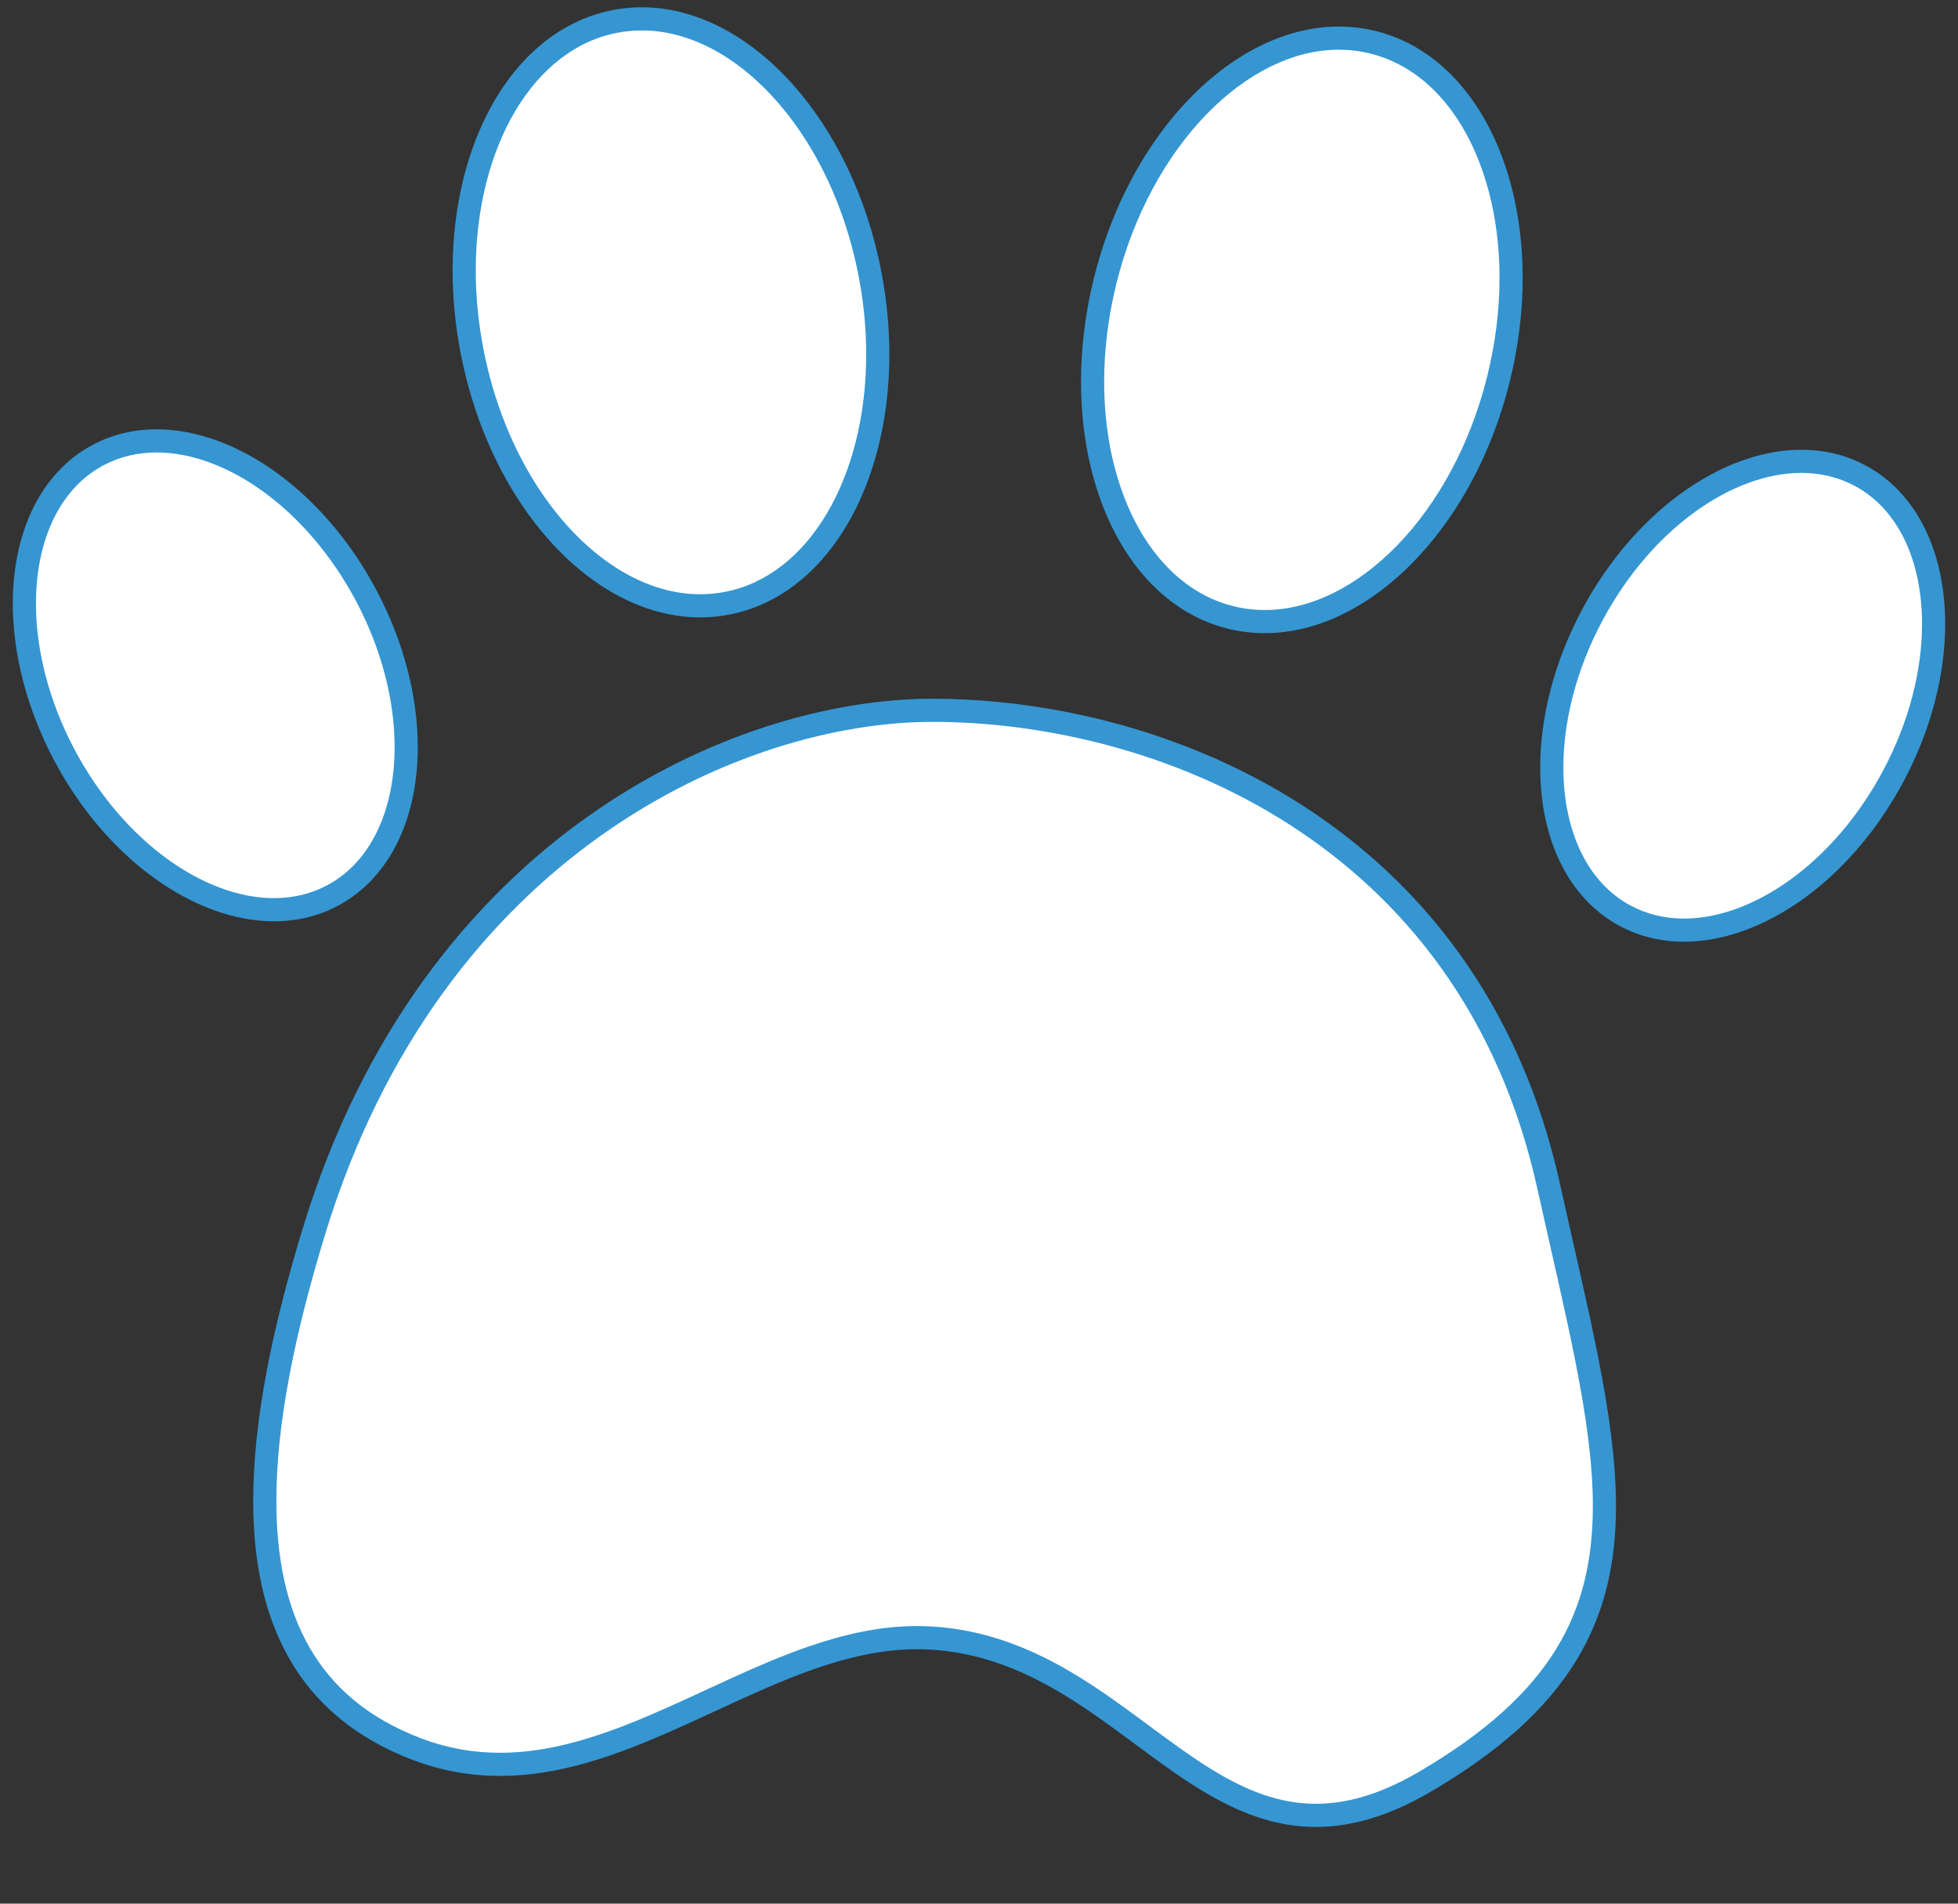
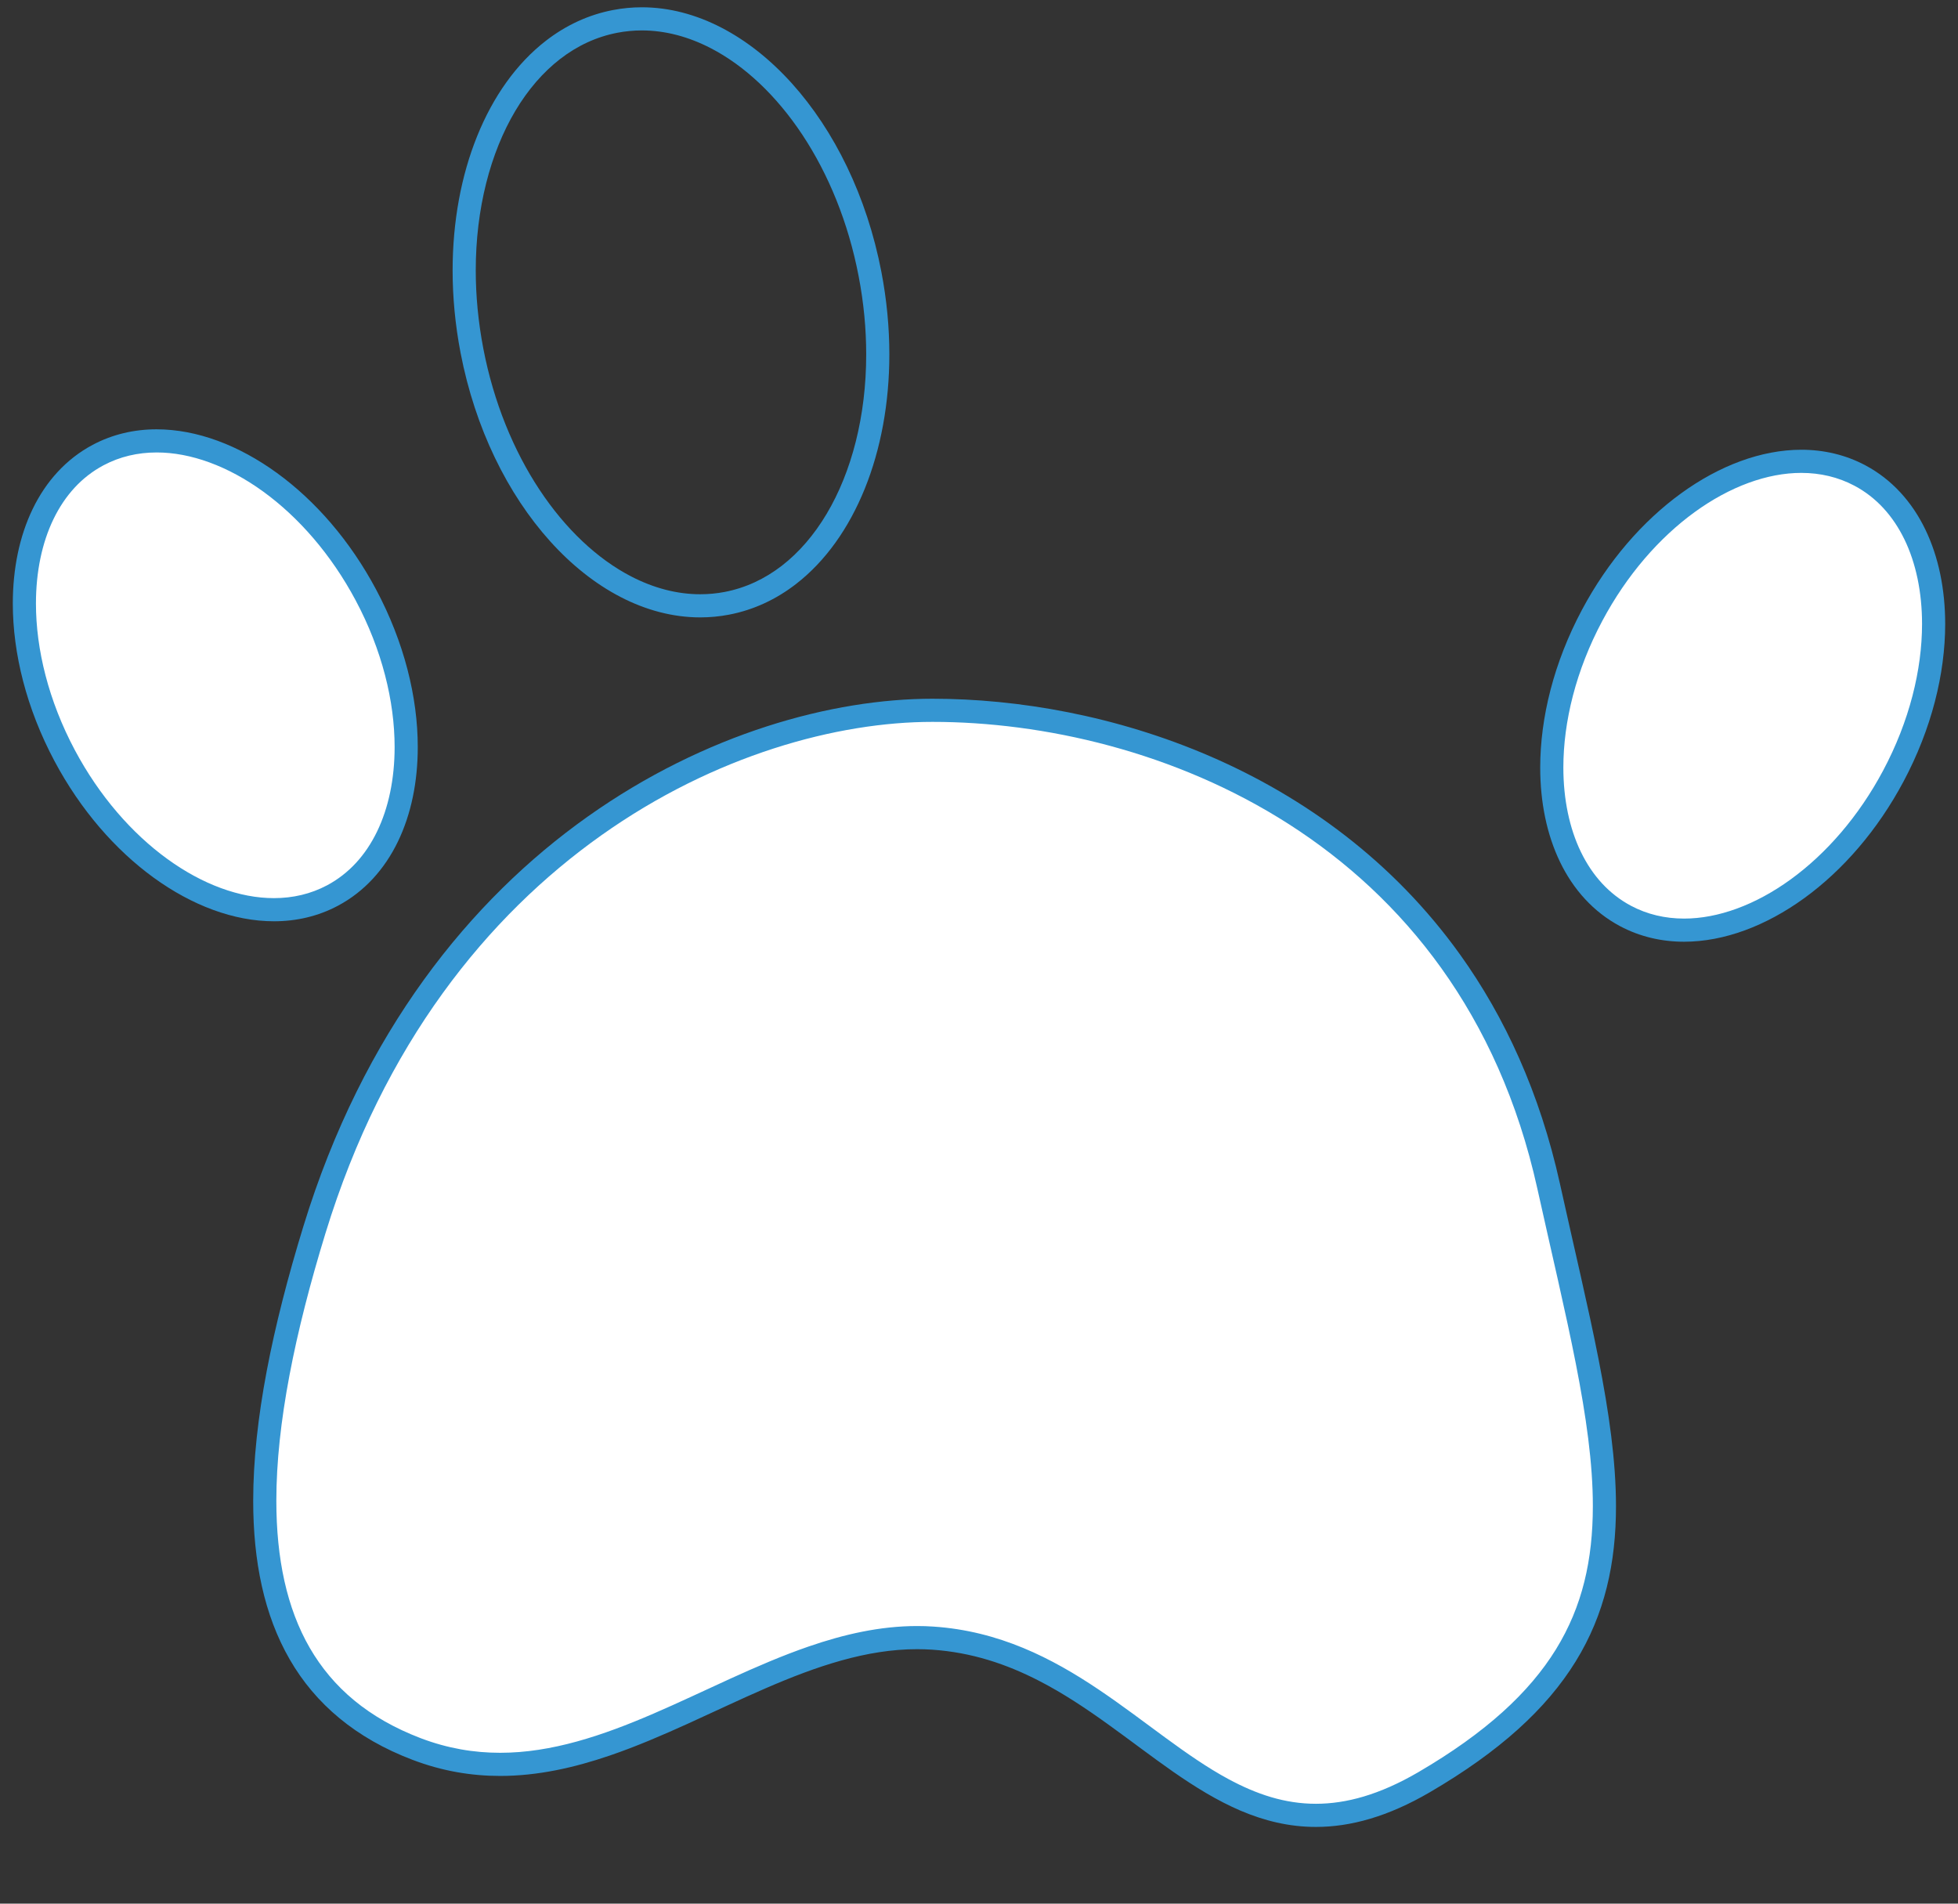
<svg xmlns="http://www.w3.org/2000/svg" fill="#000000" height="329" preserveAspectRatio="xMidYMid meet" version="1" viewBox="43.4 54.1 338.4 329.0" width="338.4" zoomAndPan="magnify">
  <rect x="43.4" y="54.1" width="338.4" height="329.0" fill="#333333" stroke="none" />
  <g>
    <g id="change1_1">
      <path d="M 311.039 259.059 C 322.141 309.227 332.219 337.211 289.512 362.117 C 253.43 383.156 240.539 339.605 204.586 337.211 C 174.395 335.191 147.164 368.477 115.398 356.371 C 83.965 344.398 84.441 309.984 97.746 266.617 C 118.117 200.223 170.867 176.859 204.551 176.859 C 243.477 176.859 297.426 197.535 311.039 259.059" fill="#ffffff" />
    </g>
    <g id="change2_1">
      <path d="M 311.039 259.059 L 309.09 259.488 C 314.031 281.789 318.703 299.625 318.691 314.406 C 318.684 323.68 316.902 331.703 312.309 339.156 C 307.707 346.609 300.199 353.566 288.504 360.391 C 281.75 364.324 276.012 365.836 270.832 365.84 C 265.441 365.84 260.555 364.188 255.699 361.566 C 248.418 357.645 241.332 351.512 233.27 346.09 C 225.215 340.676 216.082 335.969 204.719 335.215 C 203.781 335.148 202.848 335.121 201.914 335.121 C 195.488 335.121 189.262 336.555 183.172 338.652 C 174.035 341.805 165.176 346.453 156.34 350.258 C 147.504 354.074 138.727 357.031 129.832 357.027 C 125.332 357.027 120.789 356.281 116.109 354.504 C 107.035 351.031 100.914 345.758 96.934 338.891 C 92.965 332.023 91.16 323.457 91.16 313.473 C 91.156 300.176 94.371 284.43 99.66 267.207 C 109.727 234.41 127.715 212.371 147.312 198.473 C 166.902 184.57 188.16 178.852 204.551 178.859 C 223.664 178.855 246.547 183.957 266.207 196.57 C 276.039 202.879 285.082 211.055 292.504 221.422 C 299.926 231.793 305.738 244.355 309.09 259.488 L 311.039 259.059 L 312.992 258.625 C 309.535 242.996 303.496 229.902 295.758 219.094 C 284.145 202.875 268.734 191.809 252.555 184.809 C 236.367 177.812 219.41 174.859 204.551 174.859 C 187.258 174.867 165.297 180.828 145 195.207 C 124.707 209.586 106.137 232.43 95.836 266.031 C 90.484 283.477 87.164 299.539 87.16 313.473 C 87.16 323.926 89.039 333.215 93.473 340.891 C 97.895 348.57 104.895 354.523 114.684 358.238 C 119.824 360.199 124.887 361.027 129.832 361.027 C 136.355 361.027 142.664 359.594 148.809 357.496 C 158.023 354.344 166.91 349.695 175.707 345.887 C 184.508 342.066 193.188 339.113 201.914 339.121 C 202.758 339.121 203.605 339.148 204.453 339.203 C 211.379 339.668 217.402 341.719 222.98 344.59 C 231.348 348.891 238.652 355.07 246.152 360.301 C 249.91 362.91 253.723 365.281 257.781 367.02 C 261.84 368.754 266.16 369.844 270.832 369.84 C 276.816 369.844 283.309 368.055 290.52 363.844 C 302.578 356.812 310.66 349.438 315.711 341.258 C 320.766 333.086 322.695 324.18 322.691 314.406 C 322.676 298.797 317.898 280.848 312.992 258.625 L 311.039 259.059" fill="#3596d2" />
    </g>
    <g id="change1_2">
      <path d="M 106.645 156.938 C 117.836 177.961 115.254 201.203 100.875 208.863 C 86.492 216.52 65.766 205.688 54.574 184.68 C 43.383 163.66 45.965 140.41 60.344 132.754 C 74.723 125.098 95.449 135.93 106.645 156.938" fill="#ffffff" />
    </g>
    <g id="change2_2">
      <path d="M 106.645 156.938 L 104.879 157.879 C 109.422 166.406 111.605 175.301 111.602 183.215 C 111.602 188.703 110.555 193.711 108.57 197.805 C 106.586 201.906 103.699 205.09 99.934 207.102 C 97.109 208.602 94.02 209.32 90.742 209.32 C 84.867 209.328 78.387 206.961 72.309 202.543 C 66.23 198.137 60.578 191.699 56.336 183.738 C 51.793 175.211 49.613 166.316 49.613 158.406 C 49.613 152.914 50.664 147.906 52.645 143.812 C 54.633 139.711 57.516 136.527 61.281 134.52 C 64.109 133.016 67.199 132.297 70.473 132.297 C 76.348 132.289 82.832 134.656 88.91 139.07 C 94.984 143.48 100.637 149.914 104.879 157.879 L 106.645 156.938 L 108.41 156 C 103.895 147.523 97.871 140.637 91.258 135.836 C 84.645 131.039 77.422 128.301 70.473 128.297 C 66.613 128.293 62.84 129.156 59.402 130.988 C 54.812 133.43 51.332 137.328 49.043 142.07 C 46.75 146.816 45.617 152.41 45.613 158.406 C 45.617 167.047 47.977 176.539 52.809 185.617 C 57.324 194.09 63.344 200.977 69.957 205.781 C 76.57 210.578 83.797 213.316 90.742 213.32 C 94.605 213.324 98.379 212.461 101.816 210.629 C 106.406 208.188 109.883 204.289 112.172 199.547 C 114.465 194.801 115.602 189.207 115.602 183.215 C 115.602 174.57 113.242 165.078 108.41 156 L 106.645 156.938" fill="#3596d2" />
    </g>
    <g id="change1_3">
      <path d="M 318.555 160.473 C 307.359 181.492 309.949 204.738 324.324 212.395 C 338.703 220.059 359.434 209.227 370.629 188.215 C 381.816 167.191 379.234 143.945 364.855 136.289 C 350.477 128.629 329.742 139.465 318.555 160.473" fill="#ffffff" />
    </g>
    <g id="change2_3">
      <path d="M 318.555 160.473 L 316.789 159.531 C 311.957 168.609 309.598 178.105 309.594 186.746 C 309.594 192.738 310.73 198.332 313.023 203.078 C 315.312 207.82 318.793 211.719 323.383 214.16 C 326.82 215.992 330.594 216.855 334.457 216.855 C 341.406 216.848 348.629 214.109 355.242 209.316 C 361.855 204.512 367.875 197.625 372.391 189.152 C 377.223 180.074 379.582 170.578 379.586 161.938 C 379.582 155.941 378.445 150.352 376.152 145.605 C 373.867 140.863 370.387 136.965 365.797 134.523 C 362.359 132.691 358.586 131.828 354.723 131.828 C 347.773 131.836 340.551 134.574 333.938 139.367 C 327.324 144.172 321.301 151.059 316.789 159.531 L 320.32 161.414 C 324.559 153.449 330.211 147.016 336.285 142.605 C 342.363 138.191 348.848 135.824 354.723 135.828 C 358 135.832 361.09 136.551 363.918 138.055 C 367.684 140.062 370.566 143.246 372.555 147.348 C 374.535 151.441 375.586 156.449 375.586 161.938 C 375.586 169.848 373.406 178.742 368.859 187.273 C 364.621 195.234 358.969 201.668 352.891 206.078 C 346.812 210.492 340.332 212.859 334.457 212.855 C 331.184 212.852 328.09 212.137 325.266 210.633 C 321.496 208.621 318.613 205.438 316.625 201.336 C 314.645 197.242 313.594 192.234 313.594 186.746 C 313.594 178.836 315.773 169.941 320.32 161.414 L 318.555 160.473" fill="#3596d2" />
    </g>
    <g id="change1_4">
-       <path d="M 193.766 101.473 C 199.102 129.246 188.023 154.715 169.027 158.363 C 150.02 162.012 130.297 142.449 124.961 114.688 C 119.637 86.91 130.719 61.445 149.715 57.801 C 168.719 54.145 188.438 73.703 193.766 101.473" fill="#ffffff" />
-     </g>
+       </g>
    <g id="change2_4">
      <path d="M 193.766 101.473 L 191.801 101.852 C 192.688 106.449 193.105 110.977 193.105 115.344 C 193.109 125.996 190.59 135.66 186.262 142.918 C 184.098 146.551 181.488 149.578 178.531 151.867 C 175.57 154.152 172.27 155.703 168.648 156.402 C 167.242 156.672 165.832 156.801 164.422 156.801 C 160.406 156.801 156.379 155.738 152.484 153.723 C 146.648 150.703 141.141 145.531 136.656 138.758 C 132.172 131.984 128.715 123.629 126.926 114.309 C 126.047 109.715 125.625 105.191 125.625 100.836 C 125.621 90.176 128.145 80.508 132.473 73.246 C 134.637 69.613 137.25 66.586 140.207 64.297 C 143.172 62.008 146.473 60.461 150.094 59.762 C 151.504 59.492 152.918 59.359 154.328 59.359 C 158.344 59.359 162.367 60.422 166.258 62.438 C 172.09 65.453 177.598 70.629 182.078 77.402 C 186.559 84.172 190.016 92.527 191.801 101.852 L 195.73 101.094 C 193.215 88 187.59 76.656 180.254 68.504 C 176.582 64.434 172.477 61.156 168.098 58.887 C 163.719 56.617 159.055 55.359 154.328 55.359 C 152.664 55.359 150.996 55.516 149.34 55.836 C 145.07 56.652 141.172 58.496 137.762 61.133 C 132.645 65.09 128.621 70.809 125.867 77.625 C 123.113 84.441 121.629 92.371 121.625 100.836 C 121.625 105.449 122.07 110.223 122.996 115.062 C 125.516 128.16 131.145 139.504 138.484 147.652 C 142.156 151.727 146.266 155.004 150.645 157.273 C 155.027 159.543 159.691 160.801 164.422 160.801 C 166.078 160.801 167.746 160.648 169.402 160.328 C 173.672 159.512 177.57 157.668 180.977 155.031 C 186.094 151.07 190.113 145.355 192.867 138.543 C 195.617 131.727 197.105 123.801 197.105 115.344 C 197.105 110.723 196.66 105.941 195.73 101.094 L 193.766 101.473" fill="#3596d2" />
    </g>
    <g id="change1_5">
-       <path d="M 302.402 119.508 C 295.621 146.961 274.898 165.453 256.117 160.816 C 237.332 156.172 227.609 130.156 234.387 102.699 C 241.176 75.254 261.898 56.758 280.676 61.402 C 299.461 66.039 309.184 92.059 302.402 119.508" fill="#ffffff" />
-     </g>
+       </g>
    <g id="change2_5">
-       <path d="M 302.402 119.508 L 300.461 119.027 C 297.504 131.012 291.809 141.215 284.875 148.355 C 281.41 151.926 277.641 154.727 273.766 156.629 C 269.887 158.527 265.914 159.527 261.996 159.527 C 260.184 159.527 258.383 159.312 256.594 158.875 C 253.215 158.039 250.16 156.453 247.438 154.227 C 243.359 150.883 240.051 146.066 237.766 140.207 C 235.48 134.352 234.227 127.469 234.23 120.078 C 234.23 114.652 234.902 108.949 236.328 103.18 C 239.285 91.199 244.98 80.996 251.914 73.859 C 255.379 70.289 259.148 67.488 263.023 65.586 C 266.902 63.688 270.875 62.688 274.793 62.688 C 276.605 62.688 278.41 62.898 280.195 63.344 L 280.199 63.344 C 283.578 64.18 286.633 65.762 289.355 67.988 C 293.43 71.328 296.738 76.145 299.023 82.004 C 301.309 87.855 302.562 94.734 302.562 102.125 C 302.562 107.551 301.887 113.254 300.461 119.027 L 304.344 119.988 C 305.848 113.902 306.562 107.883 306.562 102.125 C 306.559 91.672 304.215 82.074 299.875 74.516 C 297.707 70.738 295.031 67.473 291.891 64.898 C 288.75 62.32 285.141 60.441 281.156 59.461 L 281.16 59.461 C 279.051 58.938 276.918 58.688 274.793 58.688 C 270.188 58.688 265.609 59.863 261.266 61.996 C 254.742 65.199 248.719 70.535 243.73 77.422 C 238.742 84.309 234.785 92.754 232.445 102.223 C 230.941 108.301 230.23 114.32 230.23 120.078 C 230.23 130.535 232.574 140.137 236.914 147.695 C 239.086 151.473 241.762 154.738 244.902 157.316 C 248.039 159.895 251.652 161.773 255.637 162.758 C 257.738 163.277 259.867 163.527 261.996 163.527 C 266.598 163.527 271.18 162.352 275.523 160.219 C 282.051 157.016 288.07 151.676 293.059 144.793 C 298.047 137.902 302.004 129.457 304.344 119.988 L 302.402 119.508" fill="#3596d2" />
-     </g>
+       </g>
  </g>
</svg>